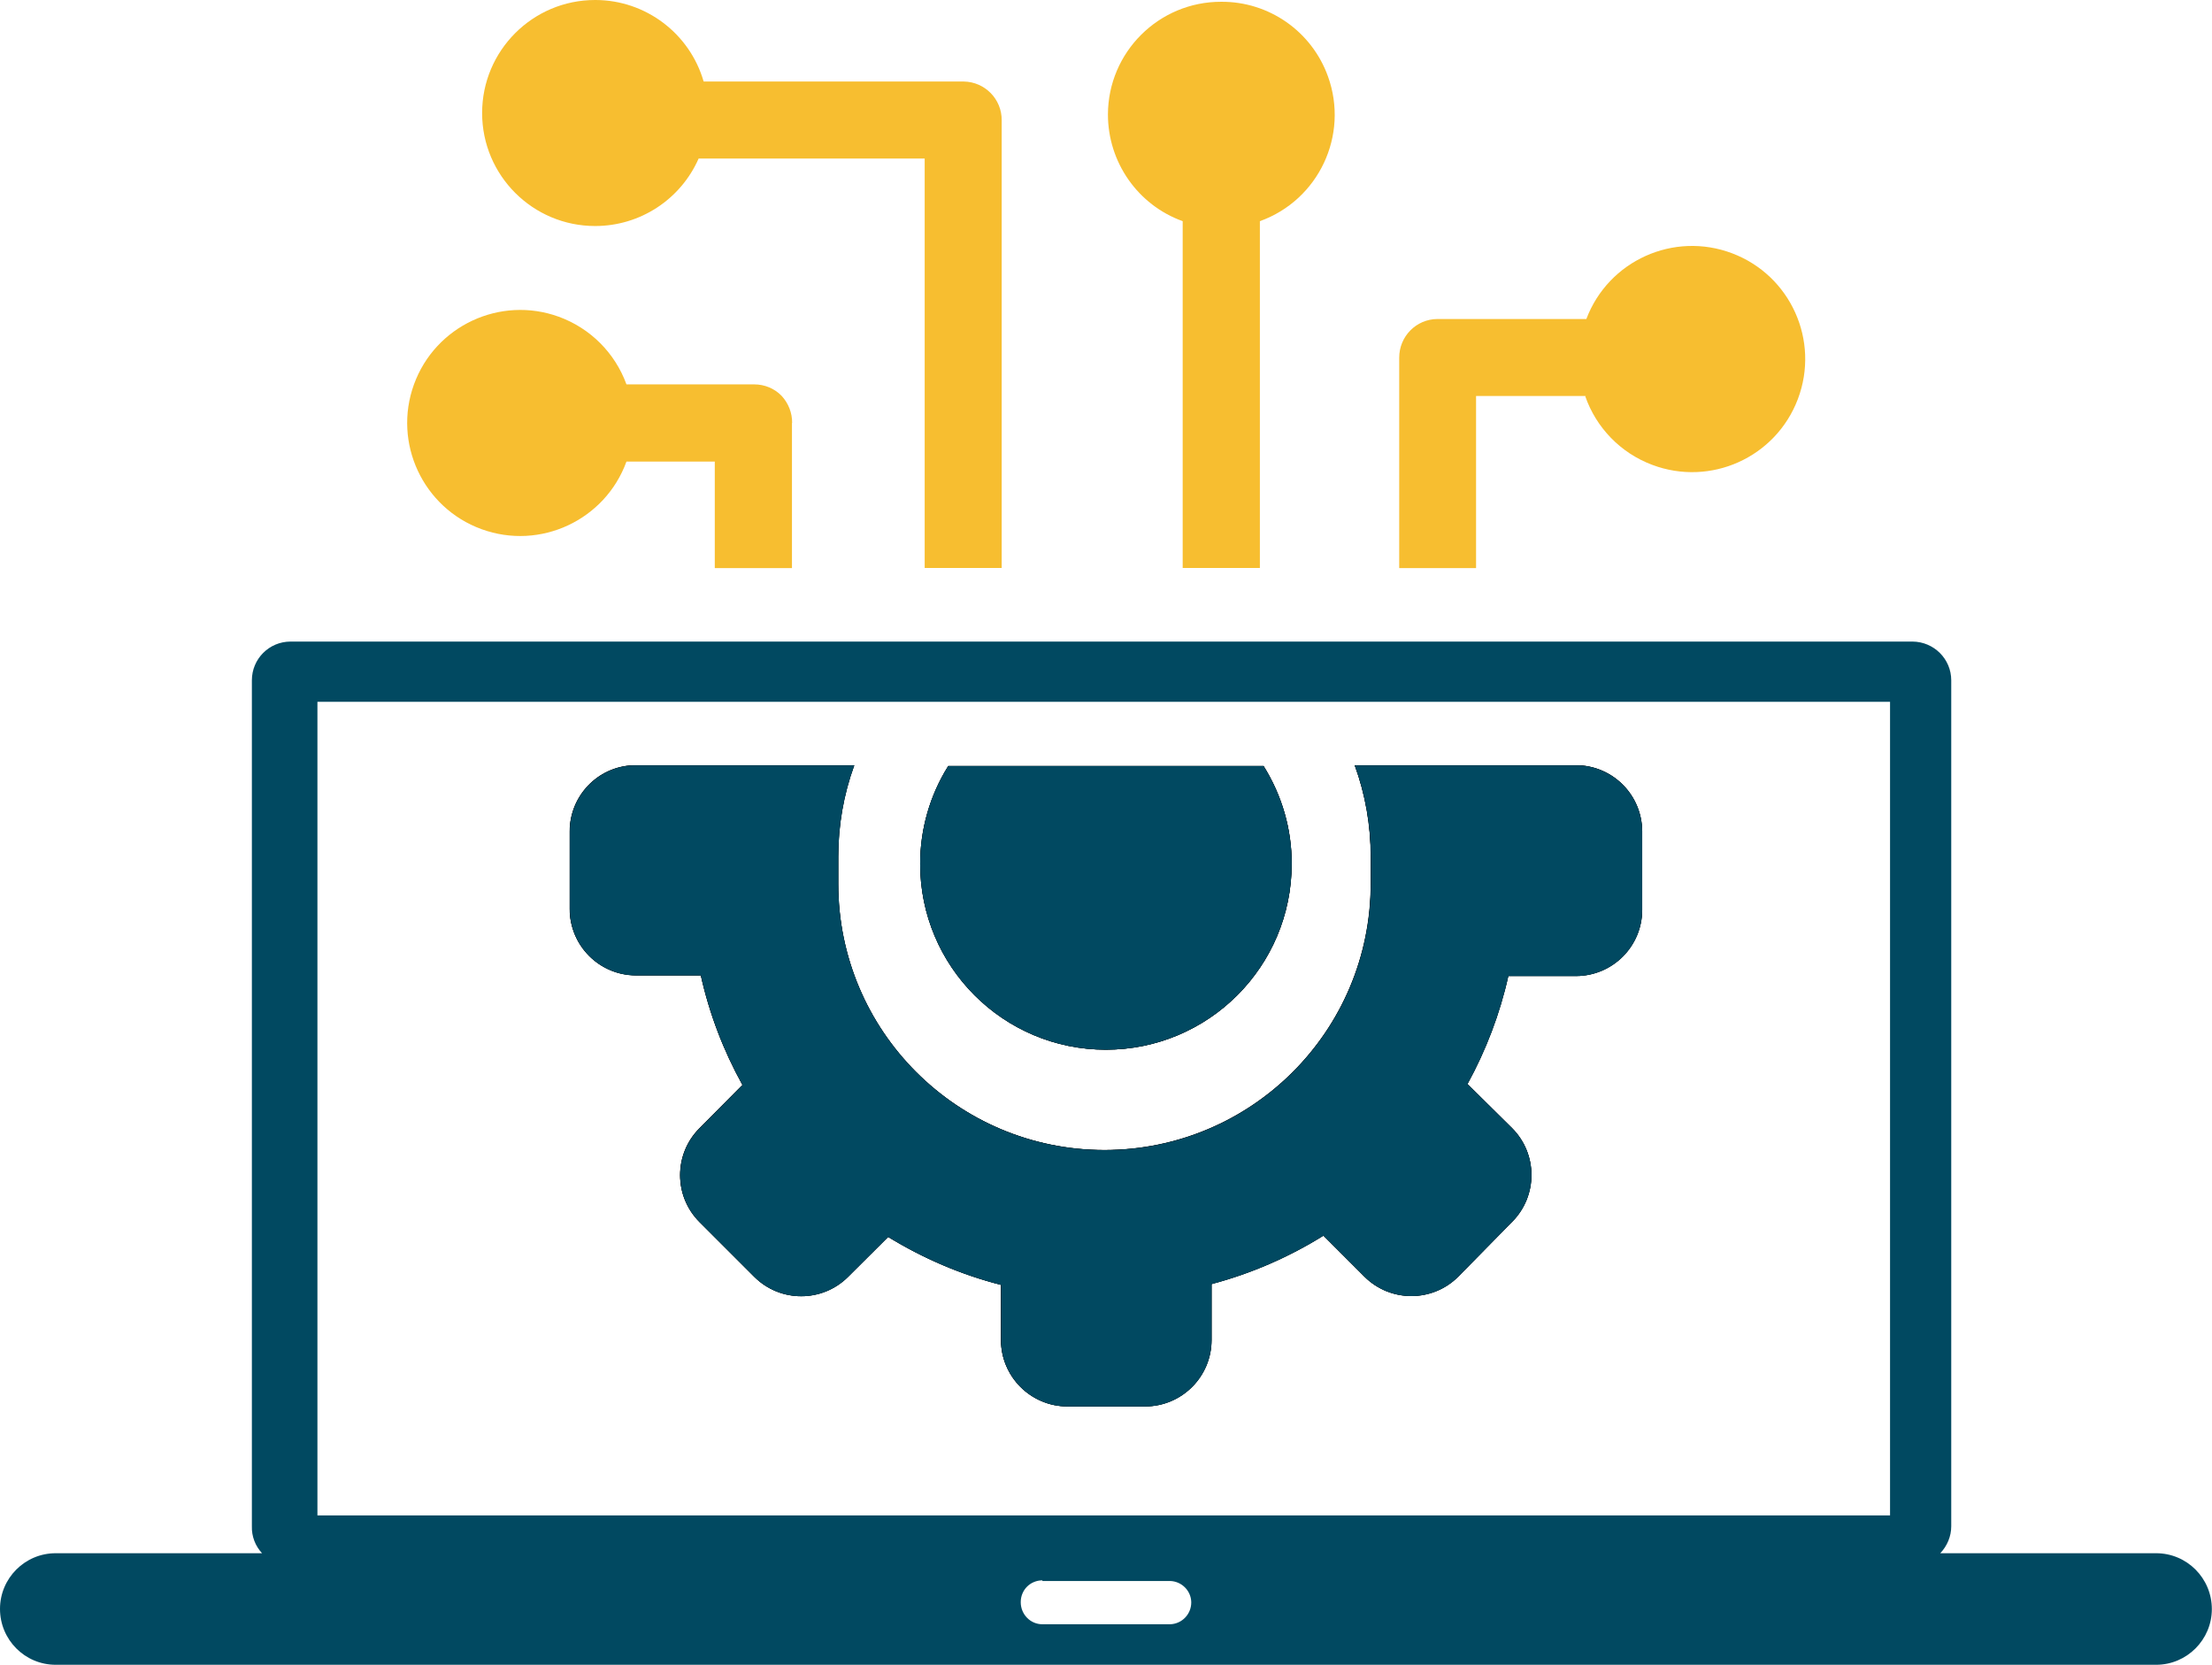
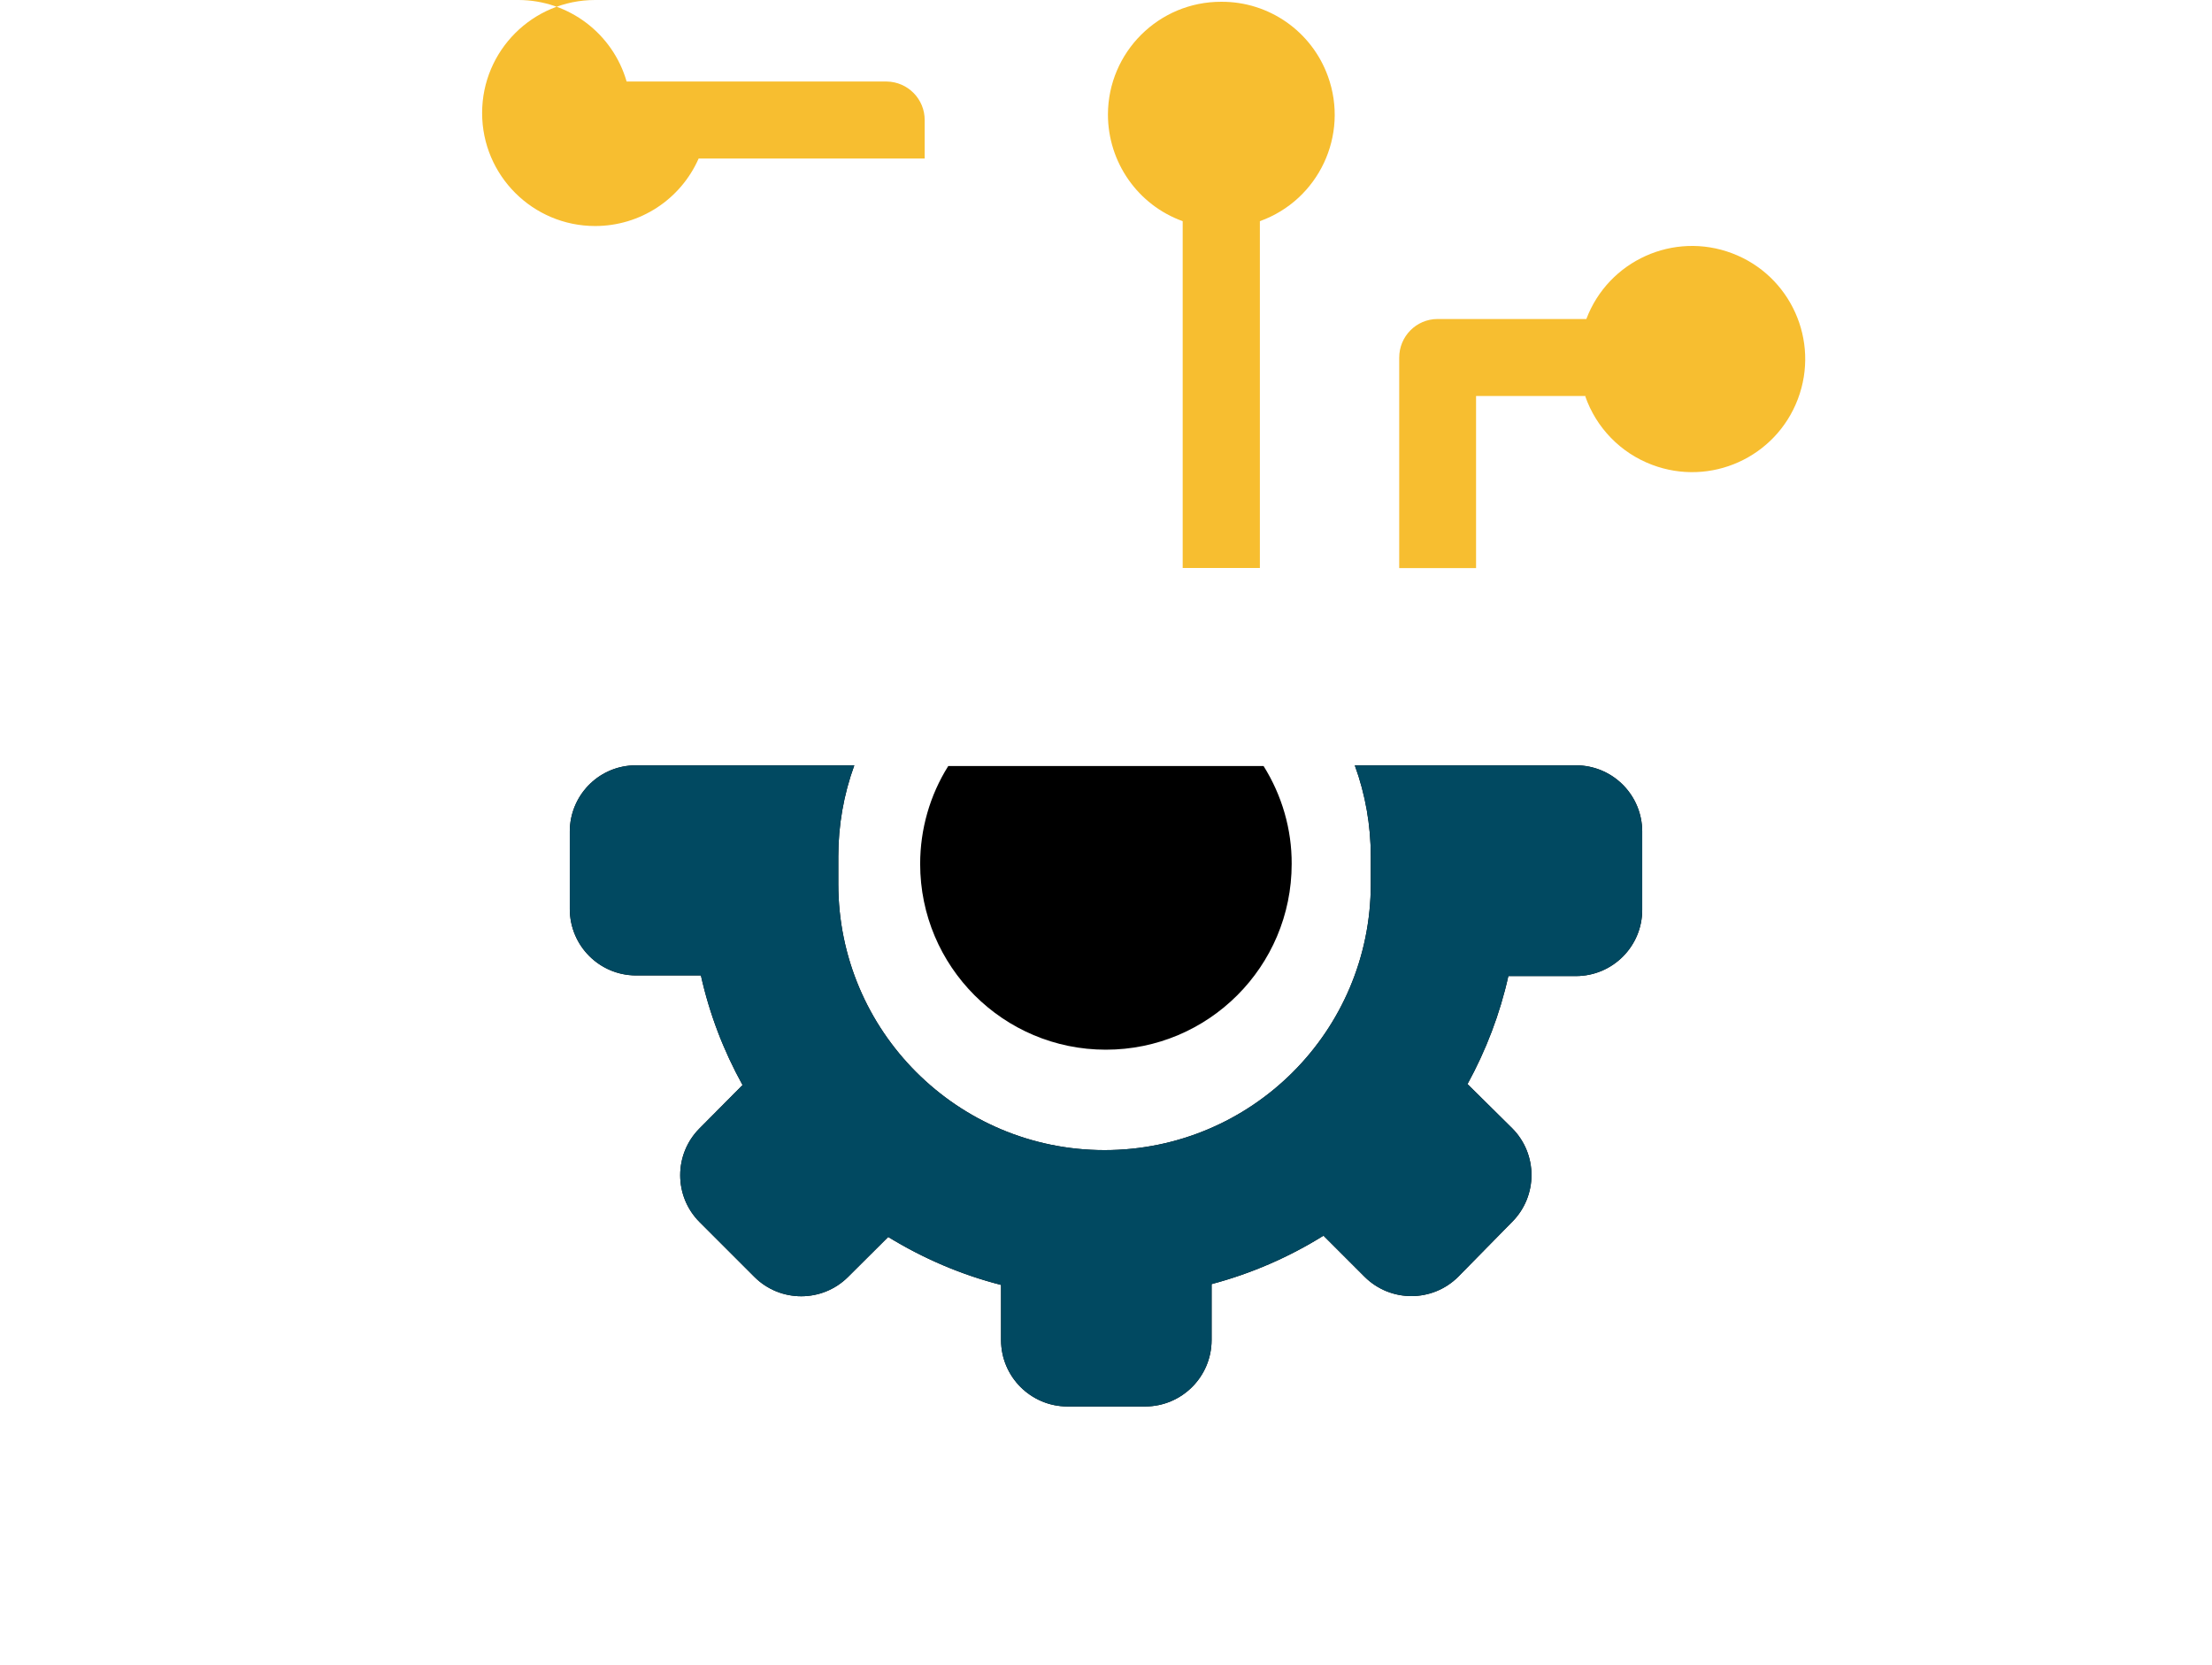
<svg xmlns="http://www.w3.org/2000/svg" id="Layer_1" viewBox="0 0 137 103.13">
  <defs>
    <style>.cls-1{fill:#014961;}.cls-1,.cls-2,.cls-3{fill-rule:evenodd;}.cls-2{fill:#f7be30;}</style>
  </defs>
  <path class="cls-3" d="m56.99,53.51c0-2.14.6-4.25,1.74-6.06h19.53c1.14,1.82,1.75,3.92,1.74,6.06,0,6.36-5.15,11.51-11.51,11.51-6.35,0-11.5-5.15-11.5-11.51Z" />
-   <path class="cls-3" d="m35.28,56.31v-4.83c.01-2.18,1.72-3.98,3.9-4.08h13.72c-.66,1.81-.99,3.72-.99,5.64v1.7c0,9.11,7.38,16.49,16.49,16.49s16.49-7.38,16.49-16.49v-1.7c0-1.92-.33-3.83-.99-5.64h13.9c2.18.11,3.89,1.9,3.9,4.08v4.87c0,2.26-1.83,4.09-4.09,4.1h-4.2c-.52,2.34-1.38,4.59-2.53,6.69l2.77,2.74c1.59,1.6,1.59,4.19,0,5.79l-3.35,3.41c-1.6,1.59-4.19,1.59-5.79,0l-2.55-2.55c-2.15,1.34-4.48,2.35-6.93,3v3.48c-.01,2.26-1.84,4.09-4.1,4.1h-4.84c-2.26-.01-4.09-1.84-4.1-4.1v-3.43c-2.47-.63-4.82-1.64-6.99-2.97l-2.49,2.48c-1.6,1.59-4.19,1.59-5.79,0l-3.41-3.41c-1.59-1.6-1.59-4.19,0-5.79l2.67-2.69c-1.18-2.13-2.05-4.41-2.58-6.79h-4.03c-2.26-.01-4.08-1.84-4.09-4.1Z" />
-   <path class="cls-1" d="m133.55,96.21h-13.38c.43-.45.68-1.05.68-1.67v-52.4c0-1.32-1.07-2.39-2.4-2.4H18c-1.33,0-2.4,1.07-2.4,2.4v52.4c-.02.62.21,1.22.63,1.67H3.45c-1.91,0-3.45,1.55-3.45,3.45,0,1.91,1.54,3.46,3.45,3.46h130.09c1.9,0,3.45-1.55,3.45-3.45,0-1.91-1.54-3.46-3.45-3.46Zm-59.77,3.05c0,.73-.58,1.33-1.31,1.35h-7.91c-.75,0-1.34-.62-1.34-1.36v-.02c0-.37.15-.71.39-.95.24-.24.58-.39.95-.39v.04h7.91c.71.02,1.29.59,1.31,1.3v.04Zm43.28-5.39H19.66v-50.4h97.4v50.4Z" />
  <path class="cls-2" d="m98.22,24.53h-6.8v10.66h-4.76v-13.04c0-1.31,1.05-2.38,2.36-2.39,0,0,.01,0,.02,0h9.21c1.37-3.62,5.41-5.44,9.03-4.07,3.62,1.37,5.44,5.41,4.07,9.03-1.37,3.62-5.41,5.44-9.03,4.07-1.94-.73-3.46-2.29-4.14-4.25h.03Z" />
-   <path class="cls-2" d="m49.05,26.2v8.99h-4.78v-6.6h-5.47c-1.32,3.63-5.34,5.51-8.97,4.19-3.63-1.32-5.51-5.34-4.19-8.97,1.32-3.63,5.34-5.51,8.97-4.19,1.95.71,3.48,2.24,4.19,4.19h7.92c.63,0,1.24.25,1.68.7.43.46.67,1.07.66,1.69Z" />
-   <path class="cls-2" d="m36.86,0c-3.87,0-7,3.14-7,7,0,3.87,3.14,7,7,7,2.78,0,5.29-1.64,6.41-4.18h14v25.36h4.77V7.45c.01-1.31-1.04-2.38-2.35-2.4-.01,0-.02,0-.03,0h-16.08c-.86-2.98-3.59-5.04-6.69-5.05h-.03Z" />
+   <path class="cls-2" d="m36.86,0c-3.87,0-7,3.14-7,7,0,3.87,3.14,7,7,7,2.78,0,5.29-1.64,6.41-4.18h14v25.36V7.45c.01-1.31-1.04-2.38-2.35-2.4-.01,0-.02,0-.03,0h-16.08c-.86-2.98-3.59-5.04-6.69-5.05h-.03Z" />
  <path class="cls-2" d="m75.64.11c-3.87-.01-7.01,3.12-7.02,6.98,0,2.96,1.85,5.61,4.63,6.61v21.48h4.78V13.7c3.64-1.31,5.53-5.32,4.22-8.96-1-2.79-3.65-4.65-6.62-4.63Z" />
-   <path class="cls-3" d="m80,53.51c0,6.36-5.15,11.51-11.51,11.51-6.35,0-11.5-5.15-11.5-11.51,0-2.14.6-4.25,1.74-6.06h19.53c1.14,1.82,1.75,3.92,1.74,6.06Z" />
  <path class="cls-3" d="m101.71,51.49v4.87c0,2.26-1.83,4.09-4.09,4.1h-4.2c-.52,2.34-1.38,4.59-2.53,6.69l2.77,2.74c1.59,1.6,1.59,4.19,0,5.79l-3.35,3.41c-1.6,1.59-4.19,1.59-5.79,0l-2.55-2.55c-2.15,1.34-4.48,2.35-6.93,3v3.48c-.01,2.26-1.84,4.09-4.1,4.1h-4.84c-2.26-.01-4.09-1.84-4.1-4.1v-3.43c-2.47-.63-4.82-1.64-6.99-2.97l-2.49,2.48c-1.6,1.59-4.19,1.59-5.79,0l-3.41-3.41c-1.59-1.6-1.59-4.19,0-5.79l2.67-2.69c-1.18-2.13-2.05-4.41-2.58-6.79h-4.03c-2.26-.01-4.08-1.84-4.09-4.1v-4.83c.01-2.18,1.72-3.98,3.9-4.08h13.72c-.66,1.81-.99,3.72-.99,5.64v1.7c0,9.11,7.38,16.49,16.49,16.49s16.49-7.38,16.49-16.49v-1.7c0-1.92-.33-3.83-.99-5.64h13.9c2.18.11,3.89,1.9,3.9,4.08Z" />
-   <path class="cls-1" d="m56.99,53.51c0-2.14.6-4.25,1.74-6.06h19.53c1.14,1.82,1.75,3.92,1.74,6.06,0,6.36-5.15,11.51-11.51,11.51-6.35,0-11.5-5.15-11.5-11.51Z" />
  <path class="cls-1" d="m101.71,51.49v4.87c0,2.26-1.83,4.09-4.09,4.1h-4.2c-.52,2.34-1.38,4.59-2.53,6.69l2.77,2.74c1.59,1.6,1.59,4.19,0,5.79l-3.35,3.41c-1.6,1.59-4.19,1.59-5.79,0l-2.55-2.55c-2.15,1.34-4.48,2.35-6.93,3v3.48c-.01,2.26-1.84,4.09-4.1,4.1h-4.84c-2.26-.01-4.09-1.84-4.1-4.1v-3.43c-2.47-.63-4.82-1.64-6.99-2.97l-2.49,2.48c-1.6,1.59-4.19,1.59-5.79,0l-3.41-3.41c-1.59-1.6-1.59-4.19,0-5.79l2.67-2.69c-1.18-2.13-2.05-4.41-2.58-6.79h-4.03c-2.26-.01-4.08-1.84-4.09-4.1v-4.83c.01-2.18,1.72-3.98,3.9-4.08h13.72c-.66,1.81-.99,3.72-.99,5.64v1.7c0,9.11,7.38,16.49,16.49,16.49s16.49-7.38,16.49-16.49v-1.7c0-1.92-.33-3.83-.99-5.64h13.9c2.18.11,3.89,1.9,3.9,4.08Z" />
</svg>